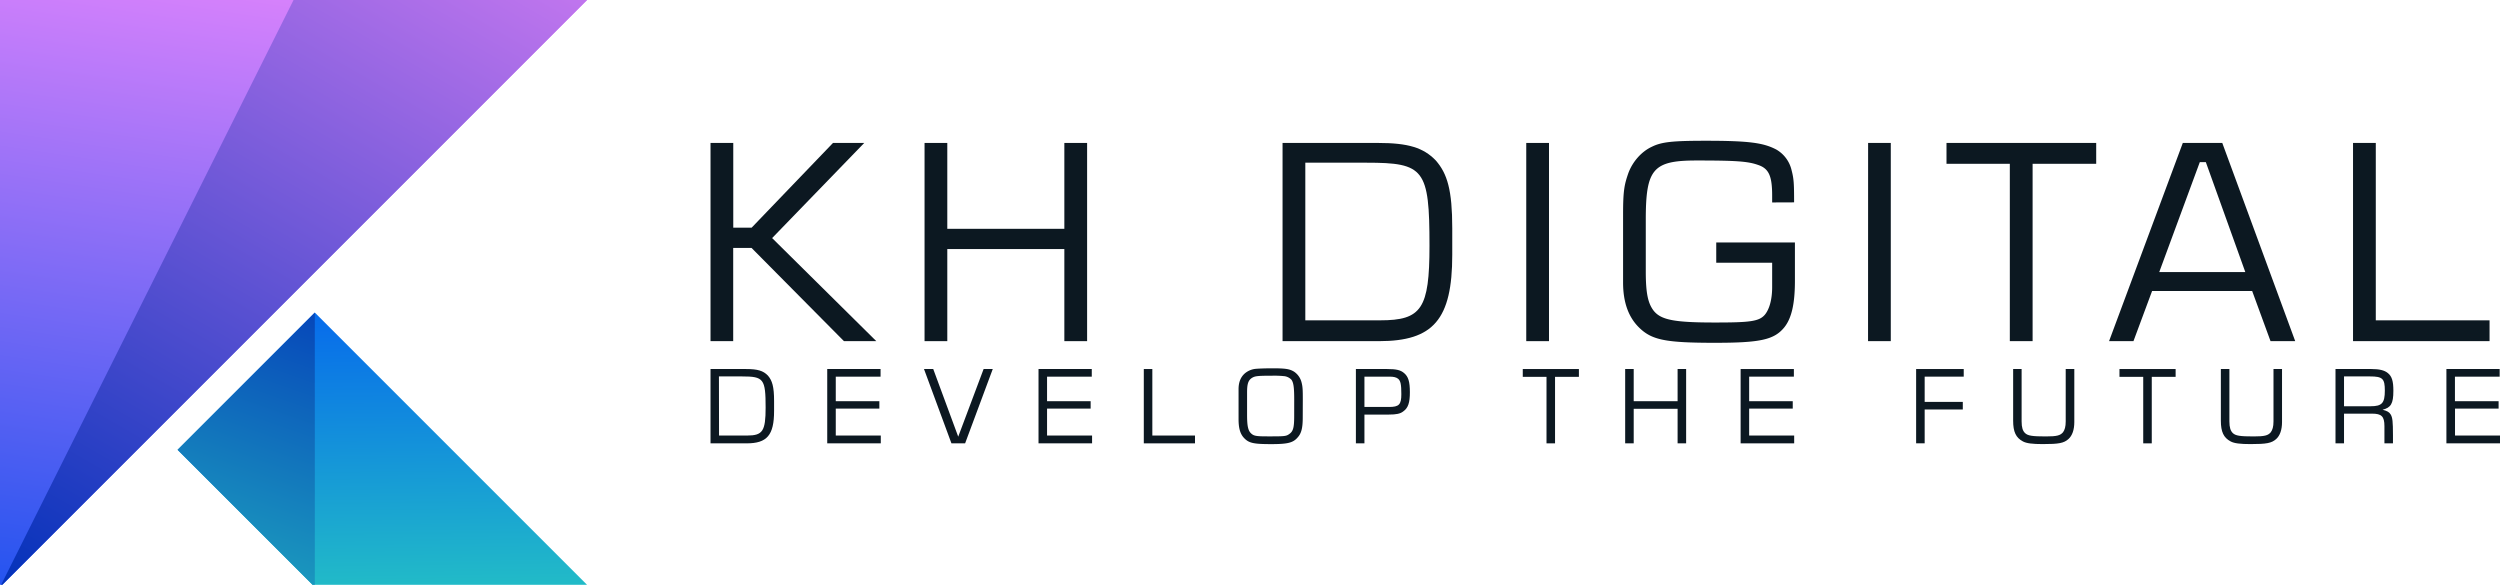
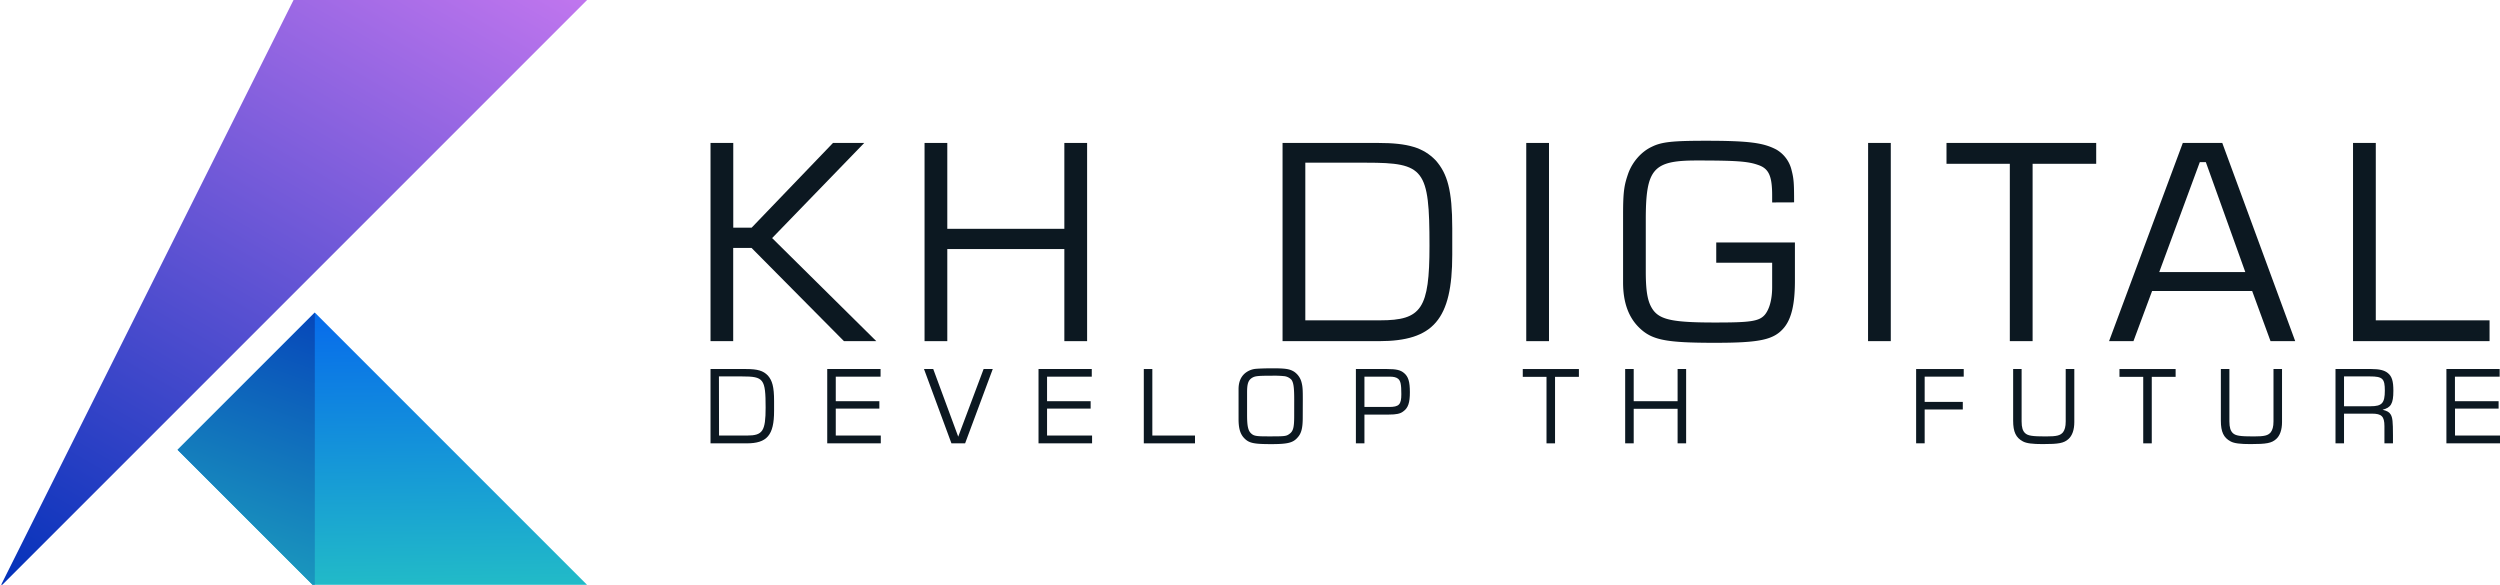
<svg xmlns="http://www.w3.org/2000/svg" id="Layer_1" data-name="Layer 1" viewBox="0 0 1484.83 347.35">
  <defs>
    <style>.cls-1,.cls-2,.cls-3,.cls-4{fill-rule:evenodd;}.cls-1{fill:url(#linear-gradient);}.cls-2{fill:url(#linear-gradient-2);}.cls-3{fill:url(#linear-gradient-3);}.cls-4{fill:url(#linear-gradient-4);}.cls-5{fill:#0c1821;}</style>
    <linearGradient id="linear-gradient" x1="114.25" y1="406.15" x2="185.63" y2="-72.61" gradientUnits="userSpaceOnUse">
      <stop offset="0" stop-color="#114fee" />
      <stop offset="1" stop-color="#f98afe" />
    </linearGradient>
    <linearGradient id="linear-gradient-2" x1="226.13" y1="168.89" x2="228.59" y2="381.81" gradientUnits="userSpaceOnUse">
      <stop offset="0" stop-color="#0463ef" />
      <stop offset="1" stop-color="#27cbc0" />
    </linearGradient>
    <linearGradient id="linear-gradient-3" x1="43.45" y1="377.9" x2="354.84" y2="-161.17" gradientUnits="userSpaceOnUse">
      <stop offset="0" stop-color="#0131b9" />
      <stop offset="1" stop-color="#f98afe" />
    </linearGradient>
    <linearGradient id="linear-gradient-4" x1="202.59" y1="147.36" x2="105.36" y2="424.28" gradientUnits="userSpaceOnUse">
      <stop offset="0" stop-color="#0131b9" />
      <stop offset="1" stop-color="#27cbc0" />
    </linearGradient>
  </defs>
-   <polygon class="cls-1" points="0 348.68 350 -1.32 0 -1.32 0 348.68" />
  <polygon class="cls-2" points="105.46 267.16 186.98 348.68 350 348.68 186.98 185.65 105.46 267.16" />
  <polygon class="cls-3" points="0 348.68 350 -1.32 175 -1.32 0 348.68" />
  <polygon class="cls-4" points="186.98 348.68 186.98 185.65 105.46 267.16 186.98 348.68" />
  <path class="cls-5" d="M422,84.9h13.51v50.32h10.91L494.74,84.9H513.3l-54.71,56.5,61.87,61.22H501.25l-54.87-55.35H435.47v55.35H422Z" />
  <path class="cls-5" d="M549.12,84.9h13.51v51h69.52v-51h13.52V202.62H632.15v-54.7H562.63v54.7H549.12Z" />
  <path class="cls-5" d="M761.75,84.9h56.66c17.91,0,27,2.77,34.36,10.42,6.84,7.82,9.77,17.59,9.77,40.22v15.8c0,38.42-11.24,51.28-43.48,51.28H761.75Zm13.52,105.35h44.45c24.58,0,29.3-6.84,29.3-44.29,0-45.59-3.09-49.33-37.45-49.33h-36.3Z" />
  <path class="cls-5" d="M906.49,84.9H920V202.62H906.49Z" />
  <path class="cls-5" d="M1052.54,120.24v-4.07c0-11.73-2-16.12-8.46-18.24-6-2.12-13-2.61-36.48-2.61-25.88,0-30.12,5.05-30.12,35.17v30.78c0,12.86,1.3,18.72,4.56,23.12,4.4,5.7,12.54,7.16,36.64,7.16,20.67,0,26.05-.65,29.47-4.56,2.6-3.09,4.39-8.79,4.39-16.44V156.06h-33.21V144h46.73V166.8c0,13.68-2,22.31-6.35,27.68-6,7.33-14.33,9.12-41,9.12-29.64,0-37.78-1.63-45.43-9.28-6.19-6.19-9.28-15-9.28-26.54V127.4c0-13.84.65-17.58,3.25-24.91C969.83,95.81,975,90,981.06,87.18c5.87-2.93,12.54-3.58,32.24-3.58,26,0,34.2,1.3,41.69,5.21a19.15,19.15,0,0,1,9.11,12.38c1.31,5,1.47,7.81,1.47,19Z" />
  <path class="cls-5" d="M1109.53,84.9H1123V202.62h-13.51Z" />
  <path class="cls-5" d="M1245,84.9V97.28h-37.77V202.62H1193.7V97.28h-37.61V84.9Z" />
  <path class="cls-5" d="M1319.88,84.9l43.32,117.72h-14.66l-10.91-29.79H1278.2l-11.07,29.79h-14.49l43.8-117.72Zm13.68,76.69L1310.12,96.3h-3.59l-24.09,65.29Z" />
  <path class="cls-5" d="M1397.54,84.9h13.52V190.25h67.57v12.37h-81.09Z" />
  <path class="cls-5" d="M422,219.18H443.2c6.72,0,10.14,1,12.89,3.9,2.56,2.94,3.66,6.6,3.66,15.09v5.92c0,14.41-4.21,19.23-16.3,19.23H422Zm5.06,39.5h16.67c9.22,0,11-2.56,11-16.61,0-17.09-1.16-18.5-14-18.5H427Z" />
  <path class="cls-5" d="M491.32,219.18H523v4.52H496.39v14.59h25.89v4.39H496.39v16h26.74v4.64H491.32Z" />
  <path class="cls-5" d="M589.63,219.18l-16.42,44.14h-8.12l-16.3-44.14h5.49l14.84,40.17,15.08-40.17Z" />
  <path class="cls-5" d="M616.81,219.18h31.63v4.52H621.88v14.59h25.89v4.39H621.88v16h26.74v4.64H616.81Z" />
  <path class="cls-5" d="M679.34,219.18h5.07v39.5h25.34v4.64H679.34Z" />
  <path class="cls-5" d="M773.74,248c0,6.16-.79,9.34-3,11.78-2.75,3.24-6,4-15.76,4-10.38,0-13.18-.61-16-3.54-2.38-2.44-3.36-5.86-3.36-11.3V231.14c0-4.15,1.28-7.32,3.91-9.52a11.88,11.88,0,0,1,5.8-2.5c1.46-.19,5.74-.37,10.68-.37,7.63,0,10,.43,12.58,2a10.87,10.87,0,0,1,4.46,6.42c.67,2.56.73,4.58.73,10.07Zm-5.07-10.87c0-7.51-.49-9.95-1.65-11.6a7,7,0,0,0-4.51-2.14,57.75,57.75,0,0,0-7-.24c-9.09,0-10.25.24-12.09,1.4-2.13,1.47-2.74,3.66-2.74,8.55v13.31c0,6.65.61,9.34,2.38,11s3.36,1.77,11,1.77c8.67,0,9.83-.06,11.6-1.34,2.44-1.65,3-3.85,3-10.87Z" />
  <path class="cls-5" d="M805.31,219.18h18.63c5.31,0,7.87.61,9.89,2.32,2.62,2.13,3.54,5.13,3.54,11.48,0,6.16-1,9.28-3.91,11.35-1.77,1.41-4.15,1.9-8.61,1.9H810.38v17.09h-5.07Zm19.6,22.53c6.05,0,7.39-1.41,7.39-7.63,0-5.74-.43-7.82-1.89-9.1-1.16-.92-2.63-1.28-5.25-1.28H810.38v18Z" />
  <path class="cls-5" d="M937.76,219.18v4.64H923.59v39.5h-5.07v-39.5h-14.1v-4.64Z" />
  <path class="cls-5" d="M965.24,219.18h5.07v19.11h26.07V219.18h5.07v44.14h-5.07V242.81H970.31v20.51h-5.07Z" />
-   <path class="cls-5" d="M1033.81,219.18h31.63v4.52h-26.56v14.59h25.89v4.39h-25.89v16h26.74v4.64h-31.81Z" />
  <path class="cls-5" d="M1138.05,219.18h28.27v4.52h-23.2v15h22.65v4.51h-22.65v20.09h-5.07Z" />
  <path class="cls-5" d="M1200.7,219.18v31.08c0,3.66.67,5.67,2.08,7,1.64,1.52,4.09,1.95,12.33,1.95,6.53,0,8.55-.55,10.2-2.5,1-1.41,1.58-3.24,1.58-6.41V219.18H1232v31.5c0,4.58-1.22,8.06-3.48,10.08-2.75,2.44-5.68,3-15.26,3-6.11,0-9.65-.43-11.79-1.59-4.15-2.2-5.8-5.68-5.8-12.27V219.18Z" />
  <path class="cls-5" d="M1292.17,219.18v4.64H1278v39.5h-5.07v-39.5h-14.11v-4.64Z" />
  <path class="cls-5" d="M1324.11,219.18v31.08c0,3.66.67,5.67,2.07,7,1.65,1.52,4.1,1.95,12.34,1.95,6.53,0,8.55-.55,10.19-2.5,1-1.41,1.59-3.24,1.59-6.41V219.18h5.07v31.5c0,4.58-1.22,8.06-3.48,10.08-2.75,2.44-5.68,3-15.26,3-6.11,0-9.65-.43-11.79-1.59-4.15-2.2-5.8-5.68-5.8-12.27V219.18Z" />
  <path class="cls-5" d="M1387.13,219.18h21.37c4.64,0,7.69.73,9.7,2.38,2.45,1.95,3.3,4.82,3.3,10.56,0,7.76-1.52,9.95-6.41,11.24,2.69.67,4,1.4,4.89,2.93,1,1.83,1.28,4,1.28,12.33v4.7h-5.07V253.06c0-5.73-1.71-7.38-7.33-7.38h-16.67v17.64h-5.06Zm20.88,22.1c6.71,0,8.42-1.83,8.42-9.34,0-7.08-1.34-8.37-8.85-8.37h-15.39v17.71Z" />
  <path class="cls-5" d="M1453,219.18h31.63v4.52h-26.56v14.59H1484v4.39h-25.89v16h26.75v4.64H1453Z" />
</svg>